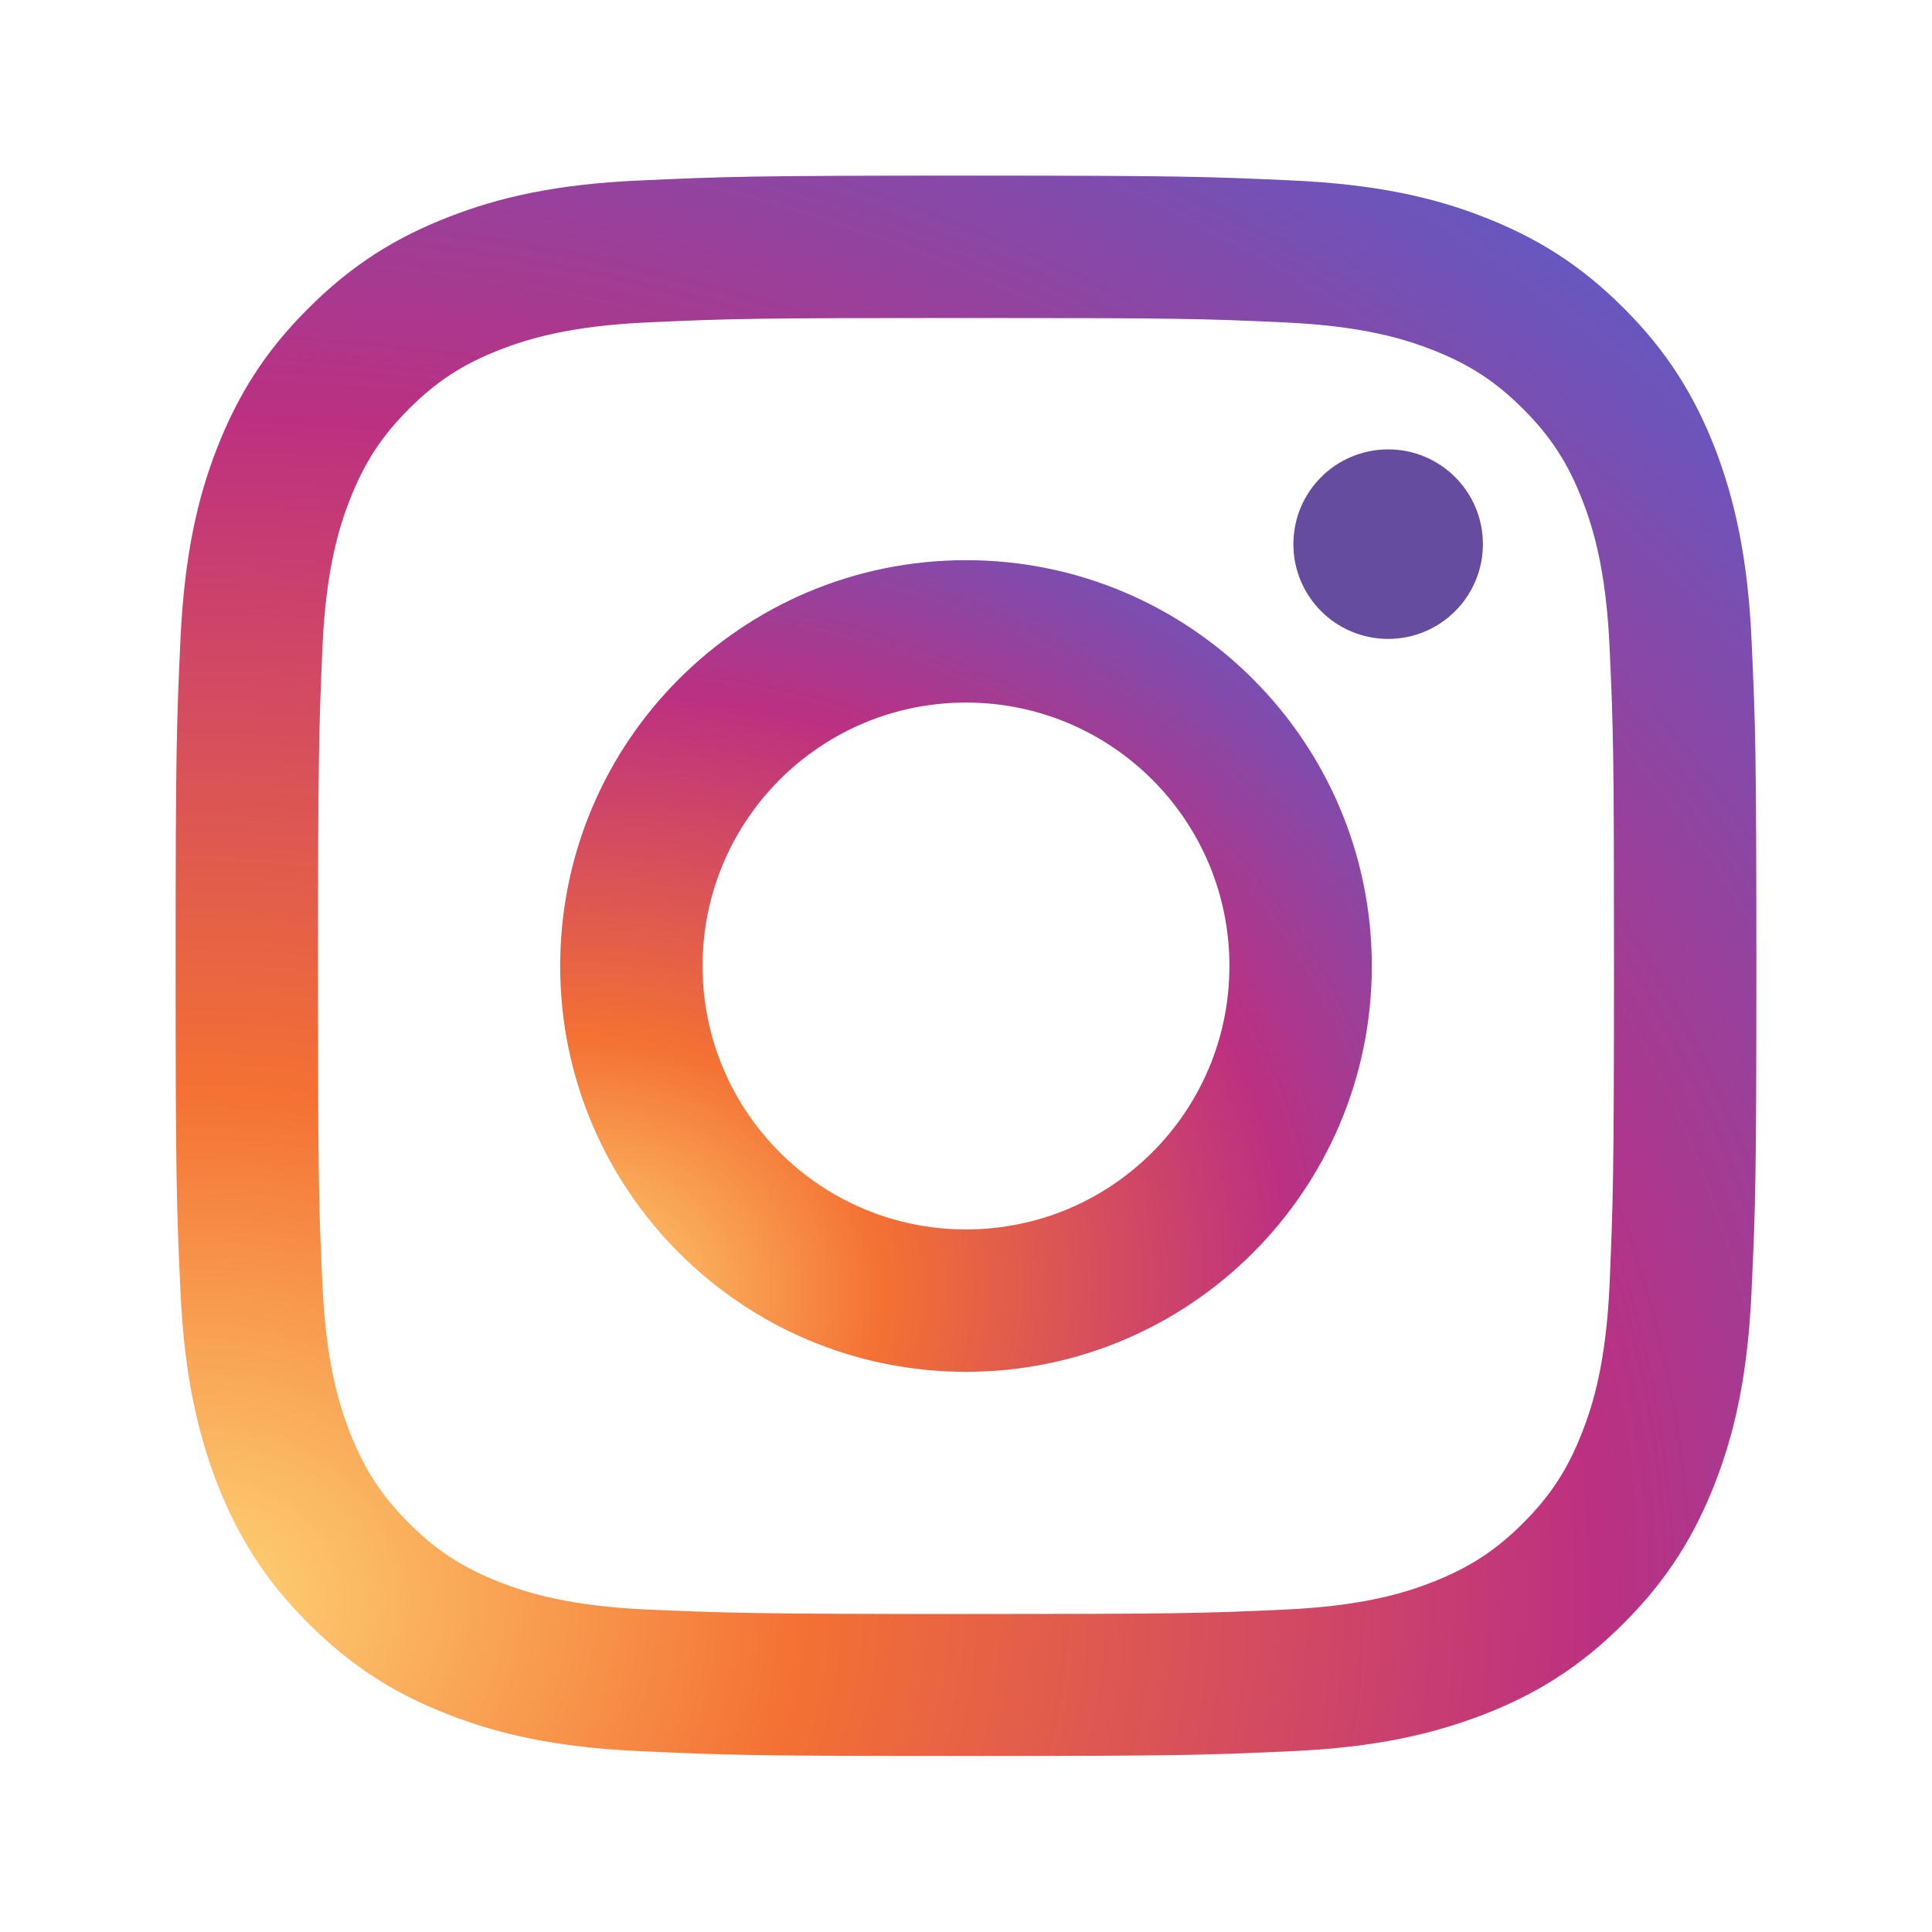
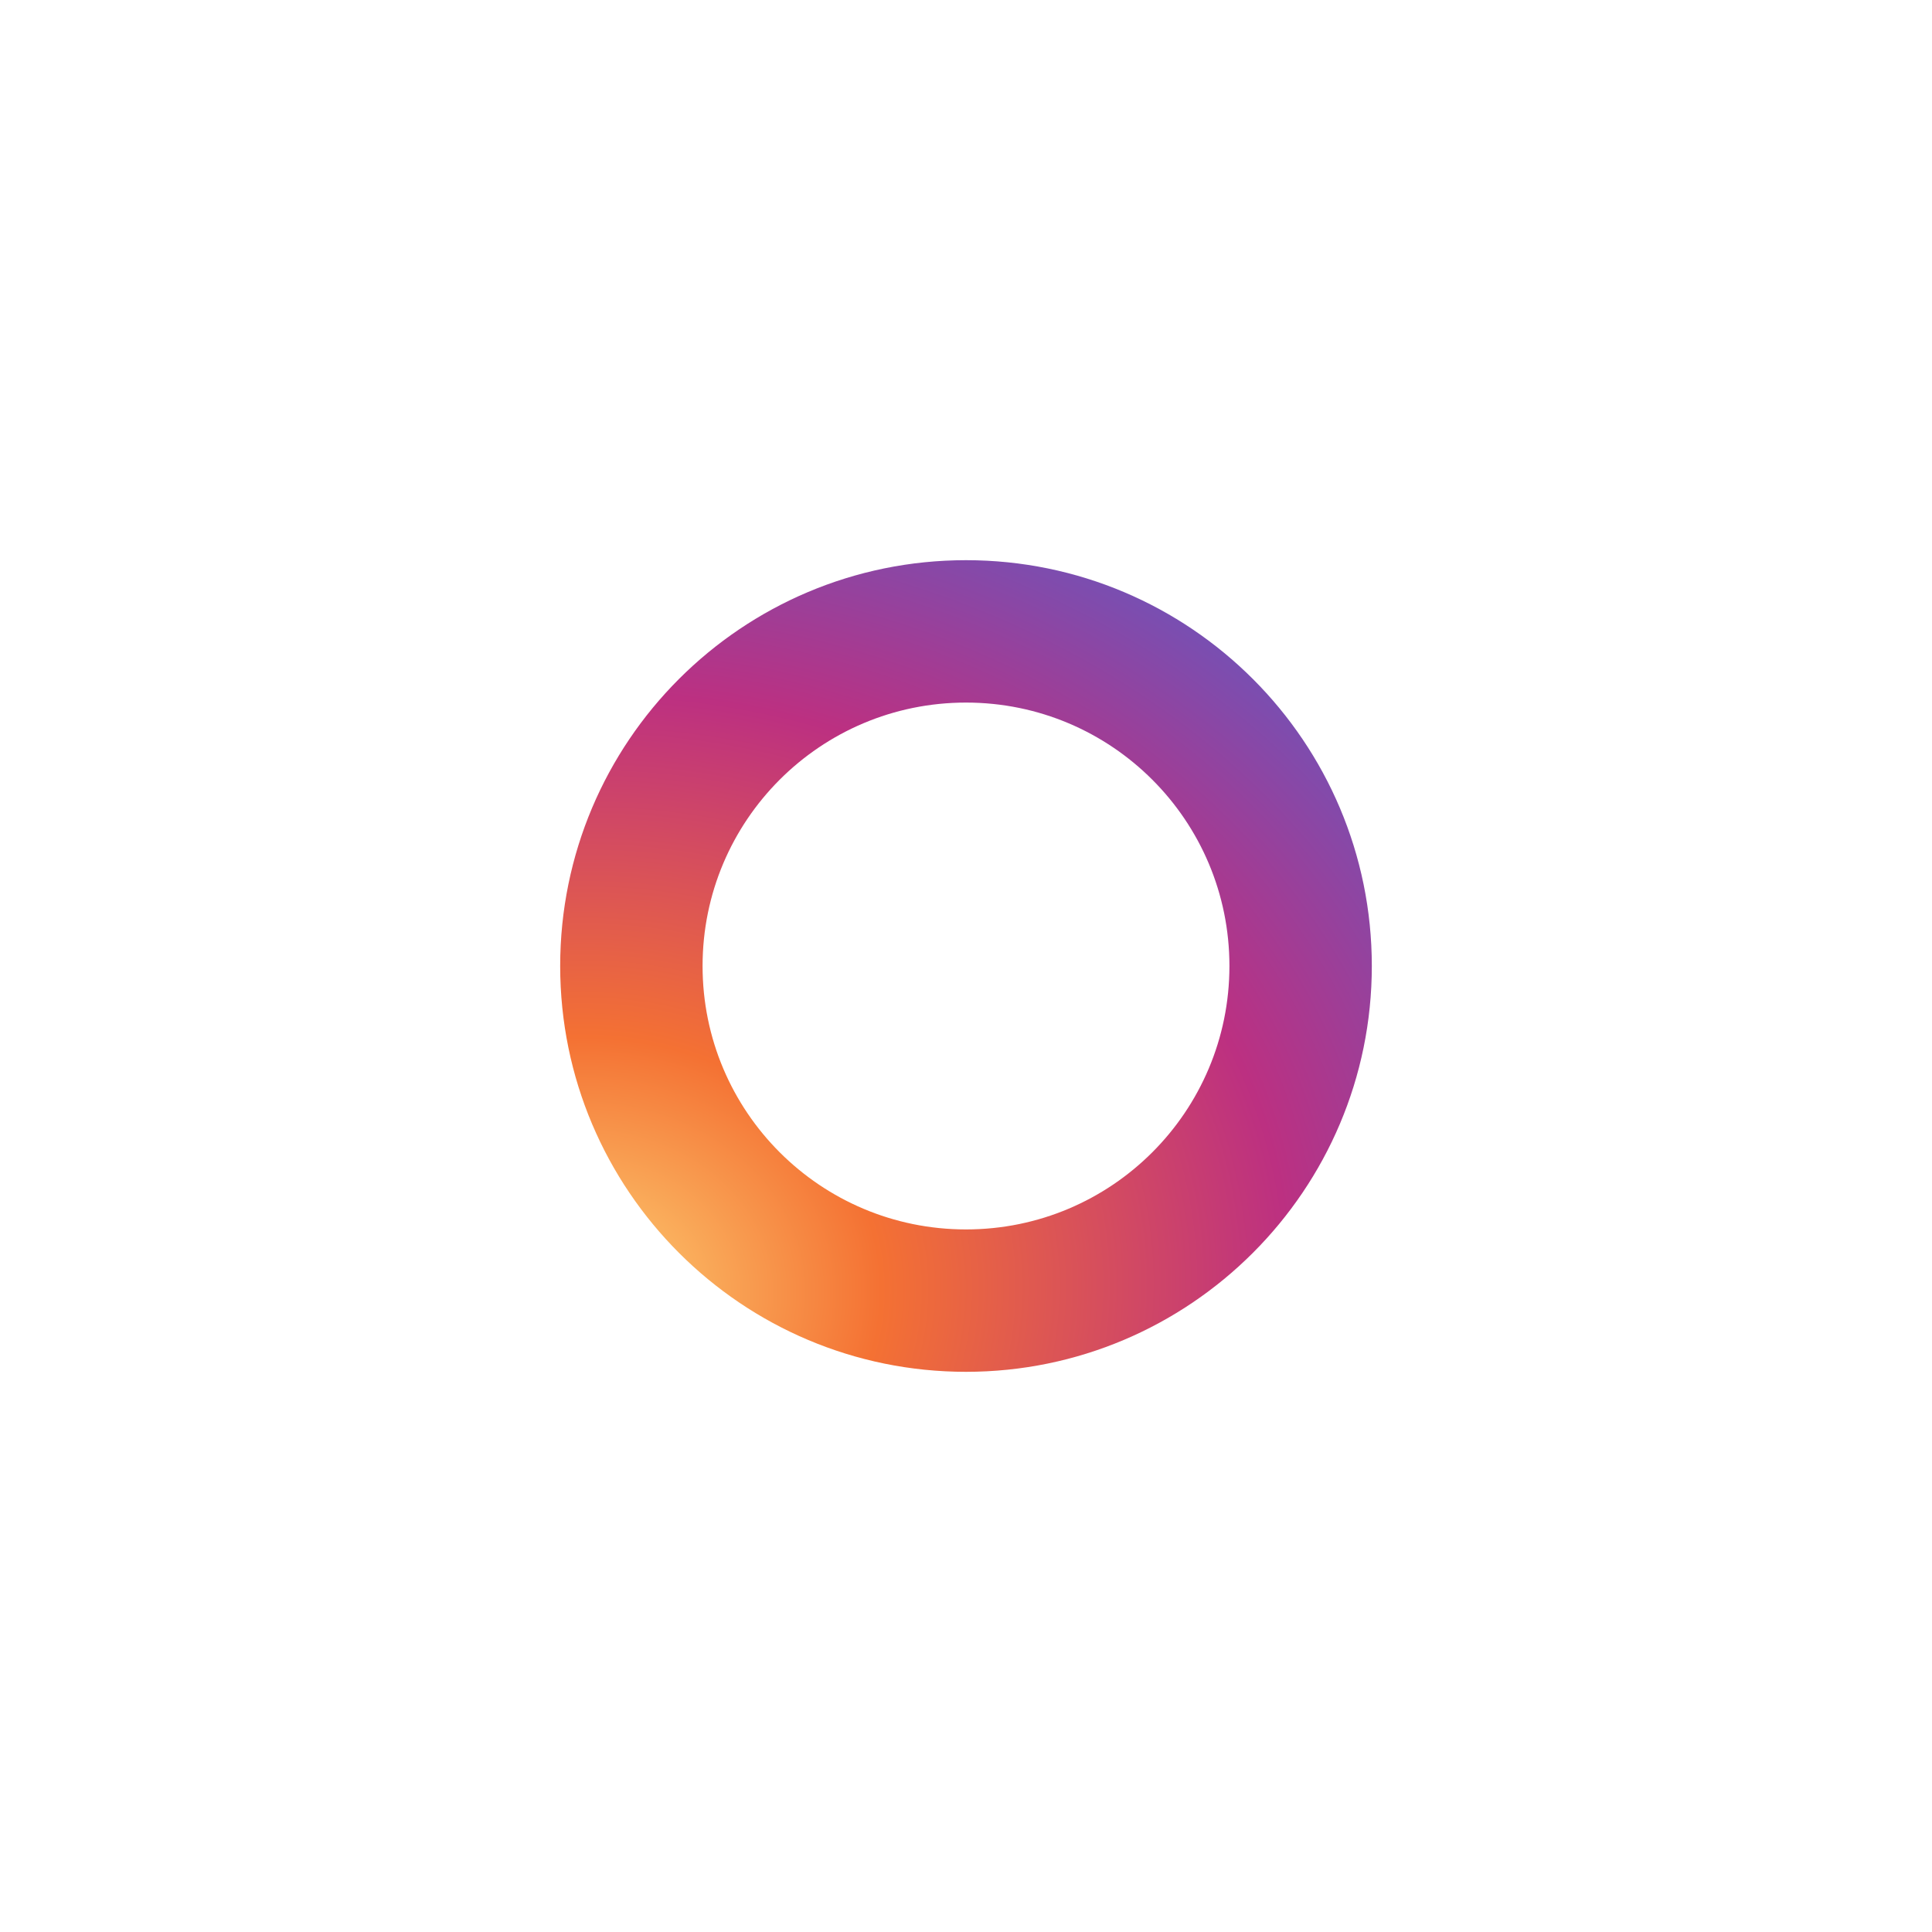
<svg xmlns="http://www.w3.org/2000/svg" width="20" height="20" viewBox="0 0 20 20" fill="none">
-   <path d="M4.642 2.247C4.103 2.457 3.647 2.736 3.192 3.192C2.736 3.644 2.457 4.103 2.247 4.639C2.044 5.157 1.908 5.753 1.868 6.624C1.828 7.495 1.818 7.775 1.818 9.997C1.818 12.218 1.828 12.498 1.868 13.369C1.908 14.241 2.048 14.836 2.247 15.355C2.457 15.893 2.736 16.349 3.192 16.805C3.647 17.261 4.103 17.54 4.642 17.749C5.161 17.952 5.756 18.089 6.627 18.128C7.499 18.168 7.778 18.178 10 18.178C12.222 18.178 12.501 18.168 13.373 18.128C14.244 18.089 14.839 17.949 15.358 17.749C15.897 17.54 16.352 17.261 16.808 16.805C17.264 16.349 17.543 15.893 17.753 15.355C17.956 14.836 18.092 14.241 18.132 13.369C18.172 12.498 18.182 12.218 18.182 9.997C18.182 7.775 18.172 7.495 18.132 6.624C18.092 5.753 17.952 5.157 17.753 4.639C17.543 4.103 17.264 3.644 16.811 3.192C16.356 2.736 15.9 2.457 15.361 2.247C14.843 2.044 14.247 1.908 13.376 1.868C12.504 1.828 12.225 1.818 10.003 1.818C7.782 1.818 7.502 1.828 6.631 1.868C5.756 1.905 5.161 2.044 4.642 2.247ZM13.306 3.338C14.104 3.375 14.537 3.508 14.826 3.621C15.208 3.77 15.481 3.947 15.767 4.233C16.053 4.519 16.23 4.792 16.379 5.174C16.492 5.463 16.625 5.896 16.662 6.694C16.702 7.555 16.708 7.815 16.708 10C16.708 12.185 16.698 12.444 16.662 13.306C16.625 14.104 16.492 14.537 16.379 14.826C16.23 15.208 16.053 15.481 15.767 15.767C15.481 16.053 15.208 16.229 14.826 16.379C14.537 16.492 14.104 16.625 13.306 16.662C12.445 16.702 12.185 16.708 10 16.708C7.815 16.708 7.555 16.698 6.694 16.662C5.896 16.625 5.463 16.492 5.174 16.379C4.792 16.229 4.519 16.053 4.233 15.767C3.947 15.481 3.771 15.208 3.621 14.826C3.508 14.537 3.375 14.104 3.338 13.306C3.298 12.444 3.292 12.185 3.292 10C3.292 7.815 3.302 7.555 3.338 6.694C3.375 5.896 3.508 5.463 3.621 5.174C3.771 4.792 3.947 4.519 4.233 4.233C4.519 3.947 4.792 3.77 5.174 3.621C5.463 3.508 5.896 3.375 6.694 3.338C7.555 3.298 7.815 3.292 10 3.292C12.185 3.292 12.445 3.298 13.306 3.338Z" fill="url(#paint0_radial_4356_16808)" />
  <path d="M5.799 10C5.799 12.322 7.682 14.201 10 14.201C12.318 14.201 14.201 12.318 14.201 10C14.201 7.682 12.322 5.799 10 5.799C7.678 5.799 5.799 7.678 5.799 10ZM12.727 10C12.727 11.507 11.507 12.727 10 12.727C8.493 12.727 7.273 11.507 7.273 10C7.273 8.493 8.493 7.273 10 7.273C11.507 7.273 12.727 8.493 12.727 10Z" fill="url(#paint1_radial_4356_16808)" />
-   <path d="M14.37 6.614C14.912 6.614 15.351 6.175 15.351 5.633C15.351 5.091 14.912 4.652 14.37 4.652C13.828 4.652 13.389 5.091 13.389 5.633C13.389 6.175 13.828 6.614 14.37 6.614Z" fill="#654C9F" />
  <defs>
    <radialGradient id="paint0_radial_4356_16808" cx="0" cy="0" r="1" gradientUnits="userSpaceOnUse" gradientTransform="translate(2.116 16.681) rotate(-3) scale(23.658 20.109)">
      <stop stop-color="#FED576" />
      <stop offset="0.263" stop-color="#F47133" />
      <stop offset="0.609" stop-color="#BC3081" />
      <stop offset="1" stop-color="#4C63D2" />
    </radialGradient>
    <radialGradient id="paint1_radial_4356_16808" cx="0" cy="0" r="1" gradientUnits="userSpaceOnUse" gradientTransform="translate(5.952 13.43) rotate(-3) scale(12.149 10.326)">
      <stop stop-color="#FED576" />
      <stop offset="0.263" stop-color="#F47133" />
      <stop offset="0.609" stop-color="#BC3081" />
      <stop offset="1" stop-color="#4C63D2" />
    </radialGradient>
  </defs>
</svg>